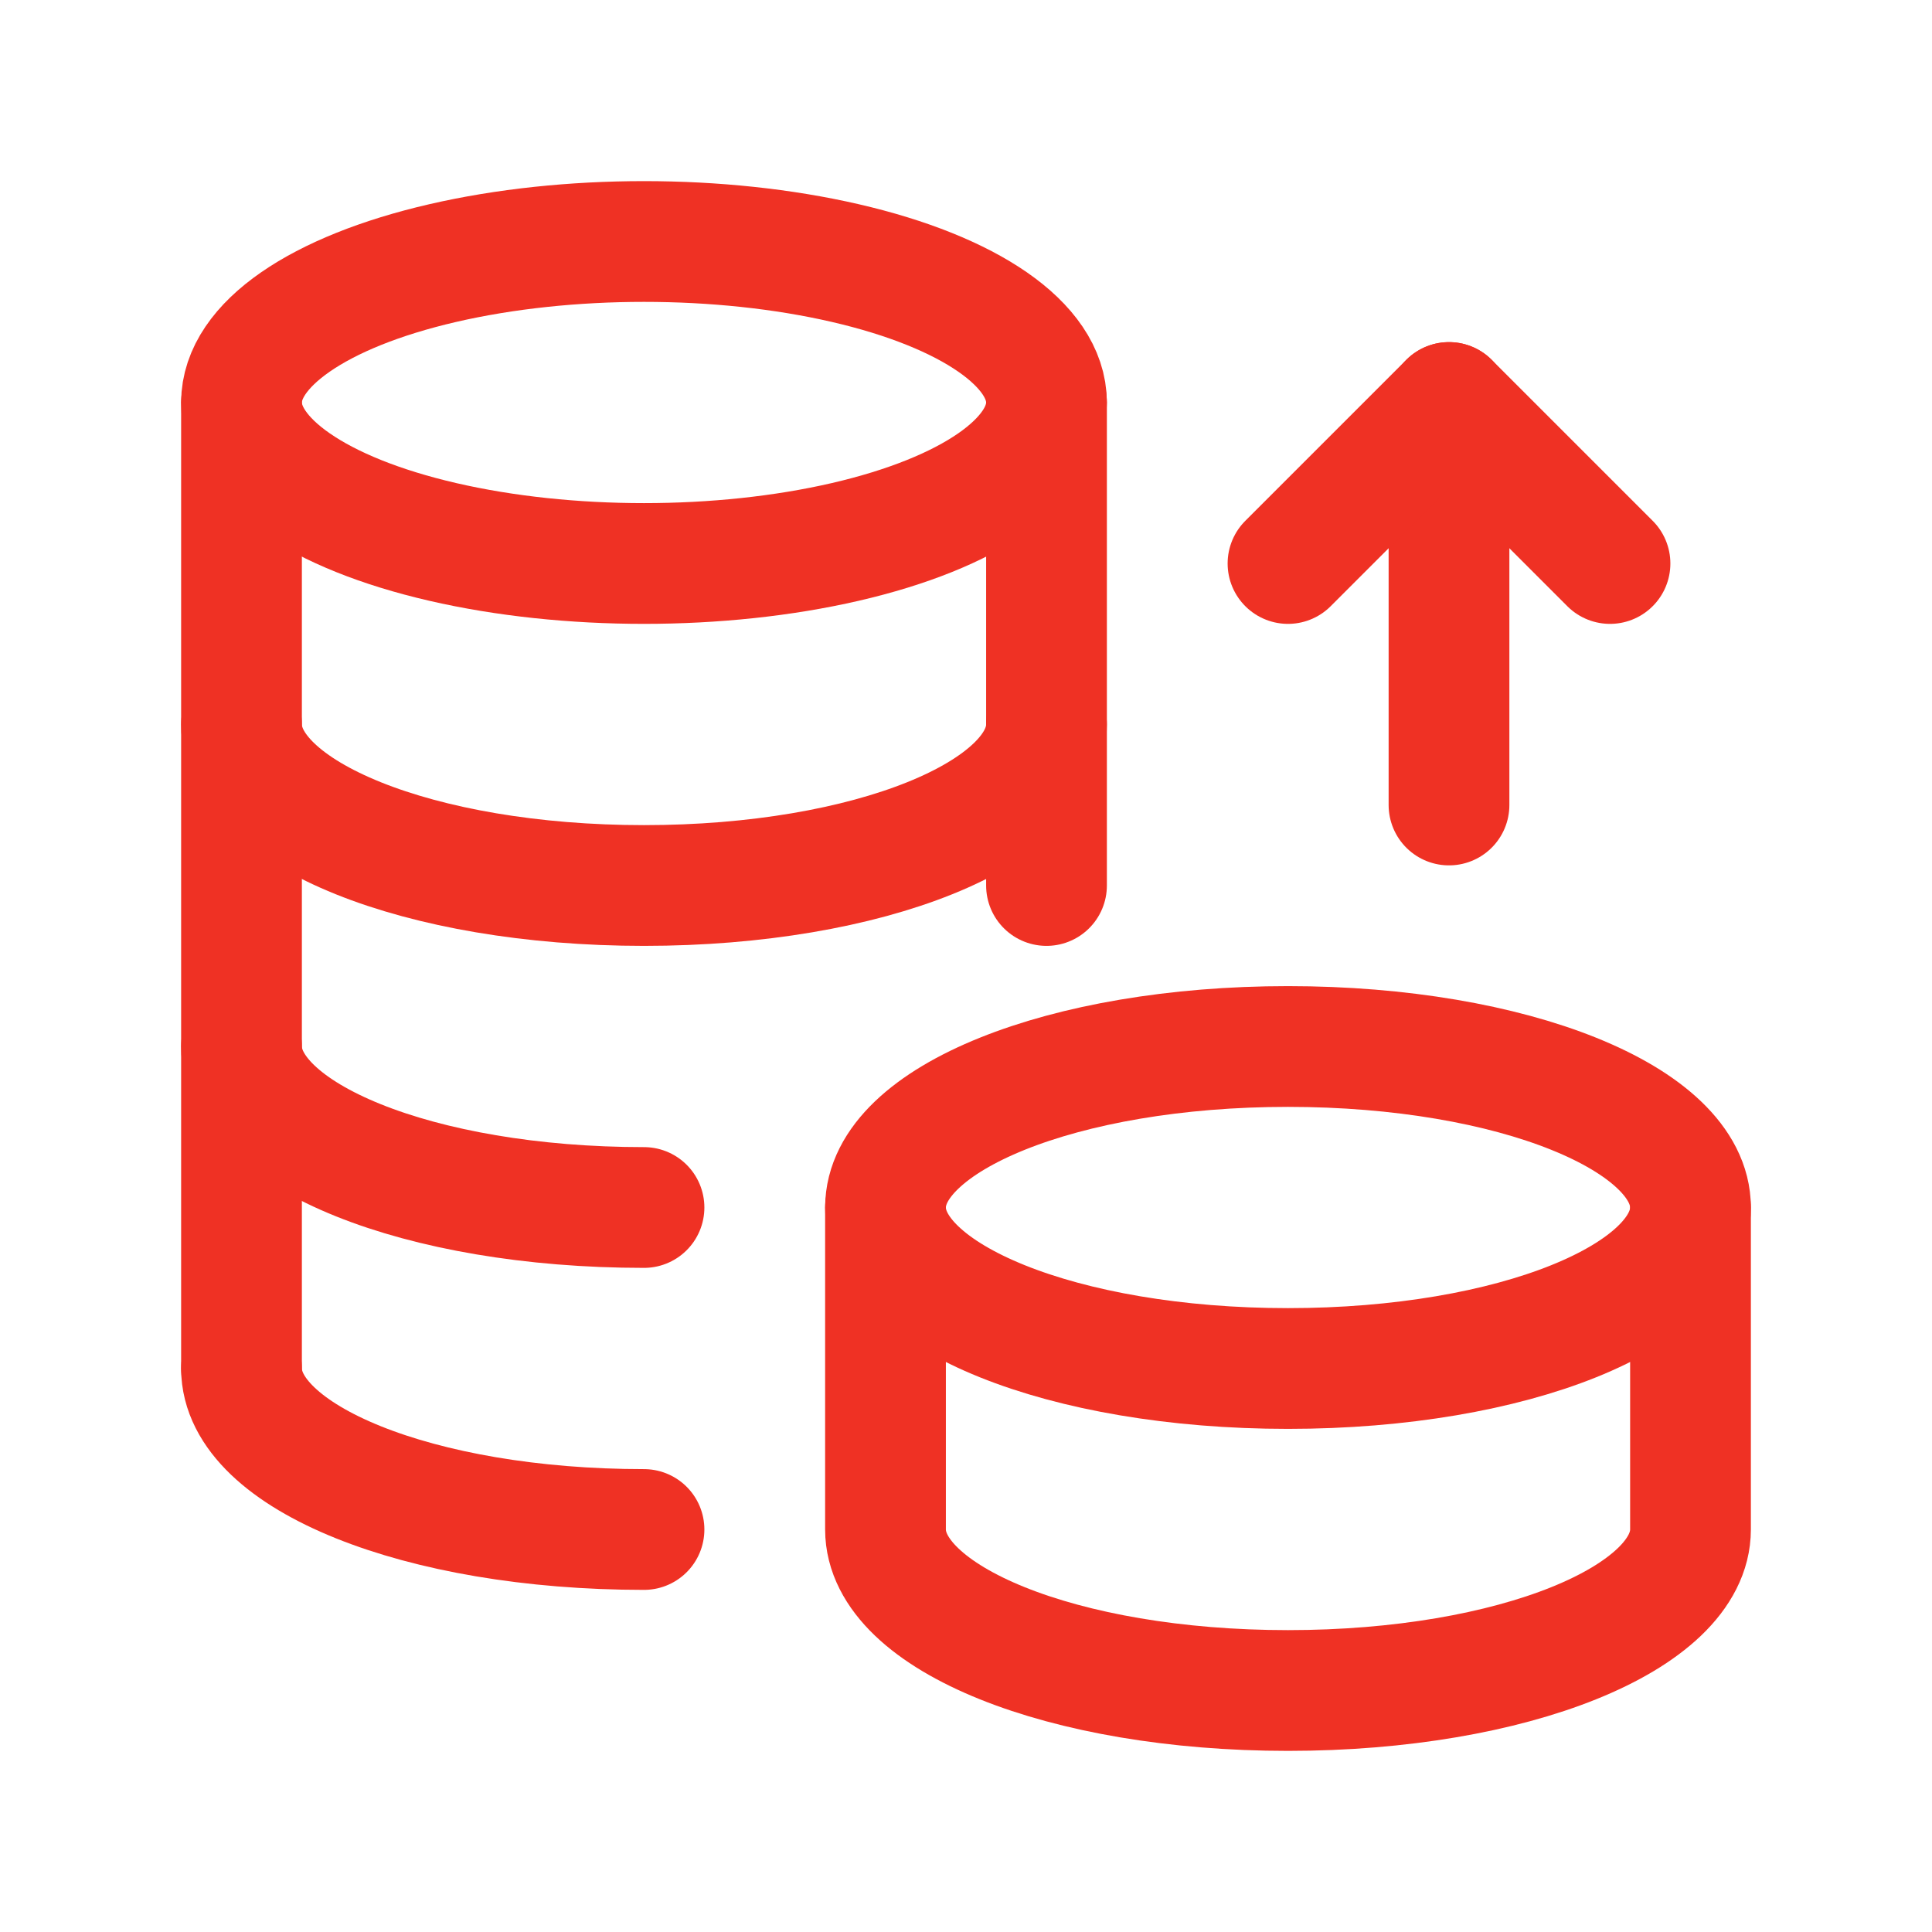
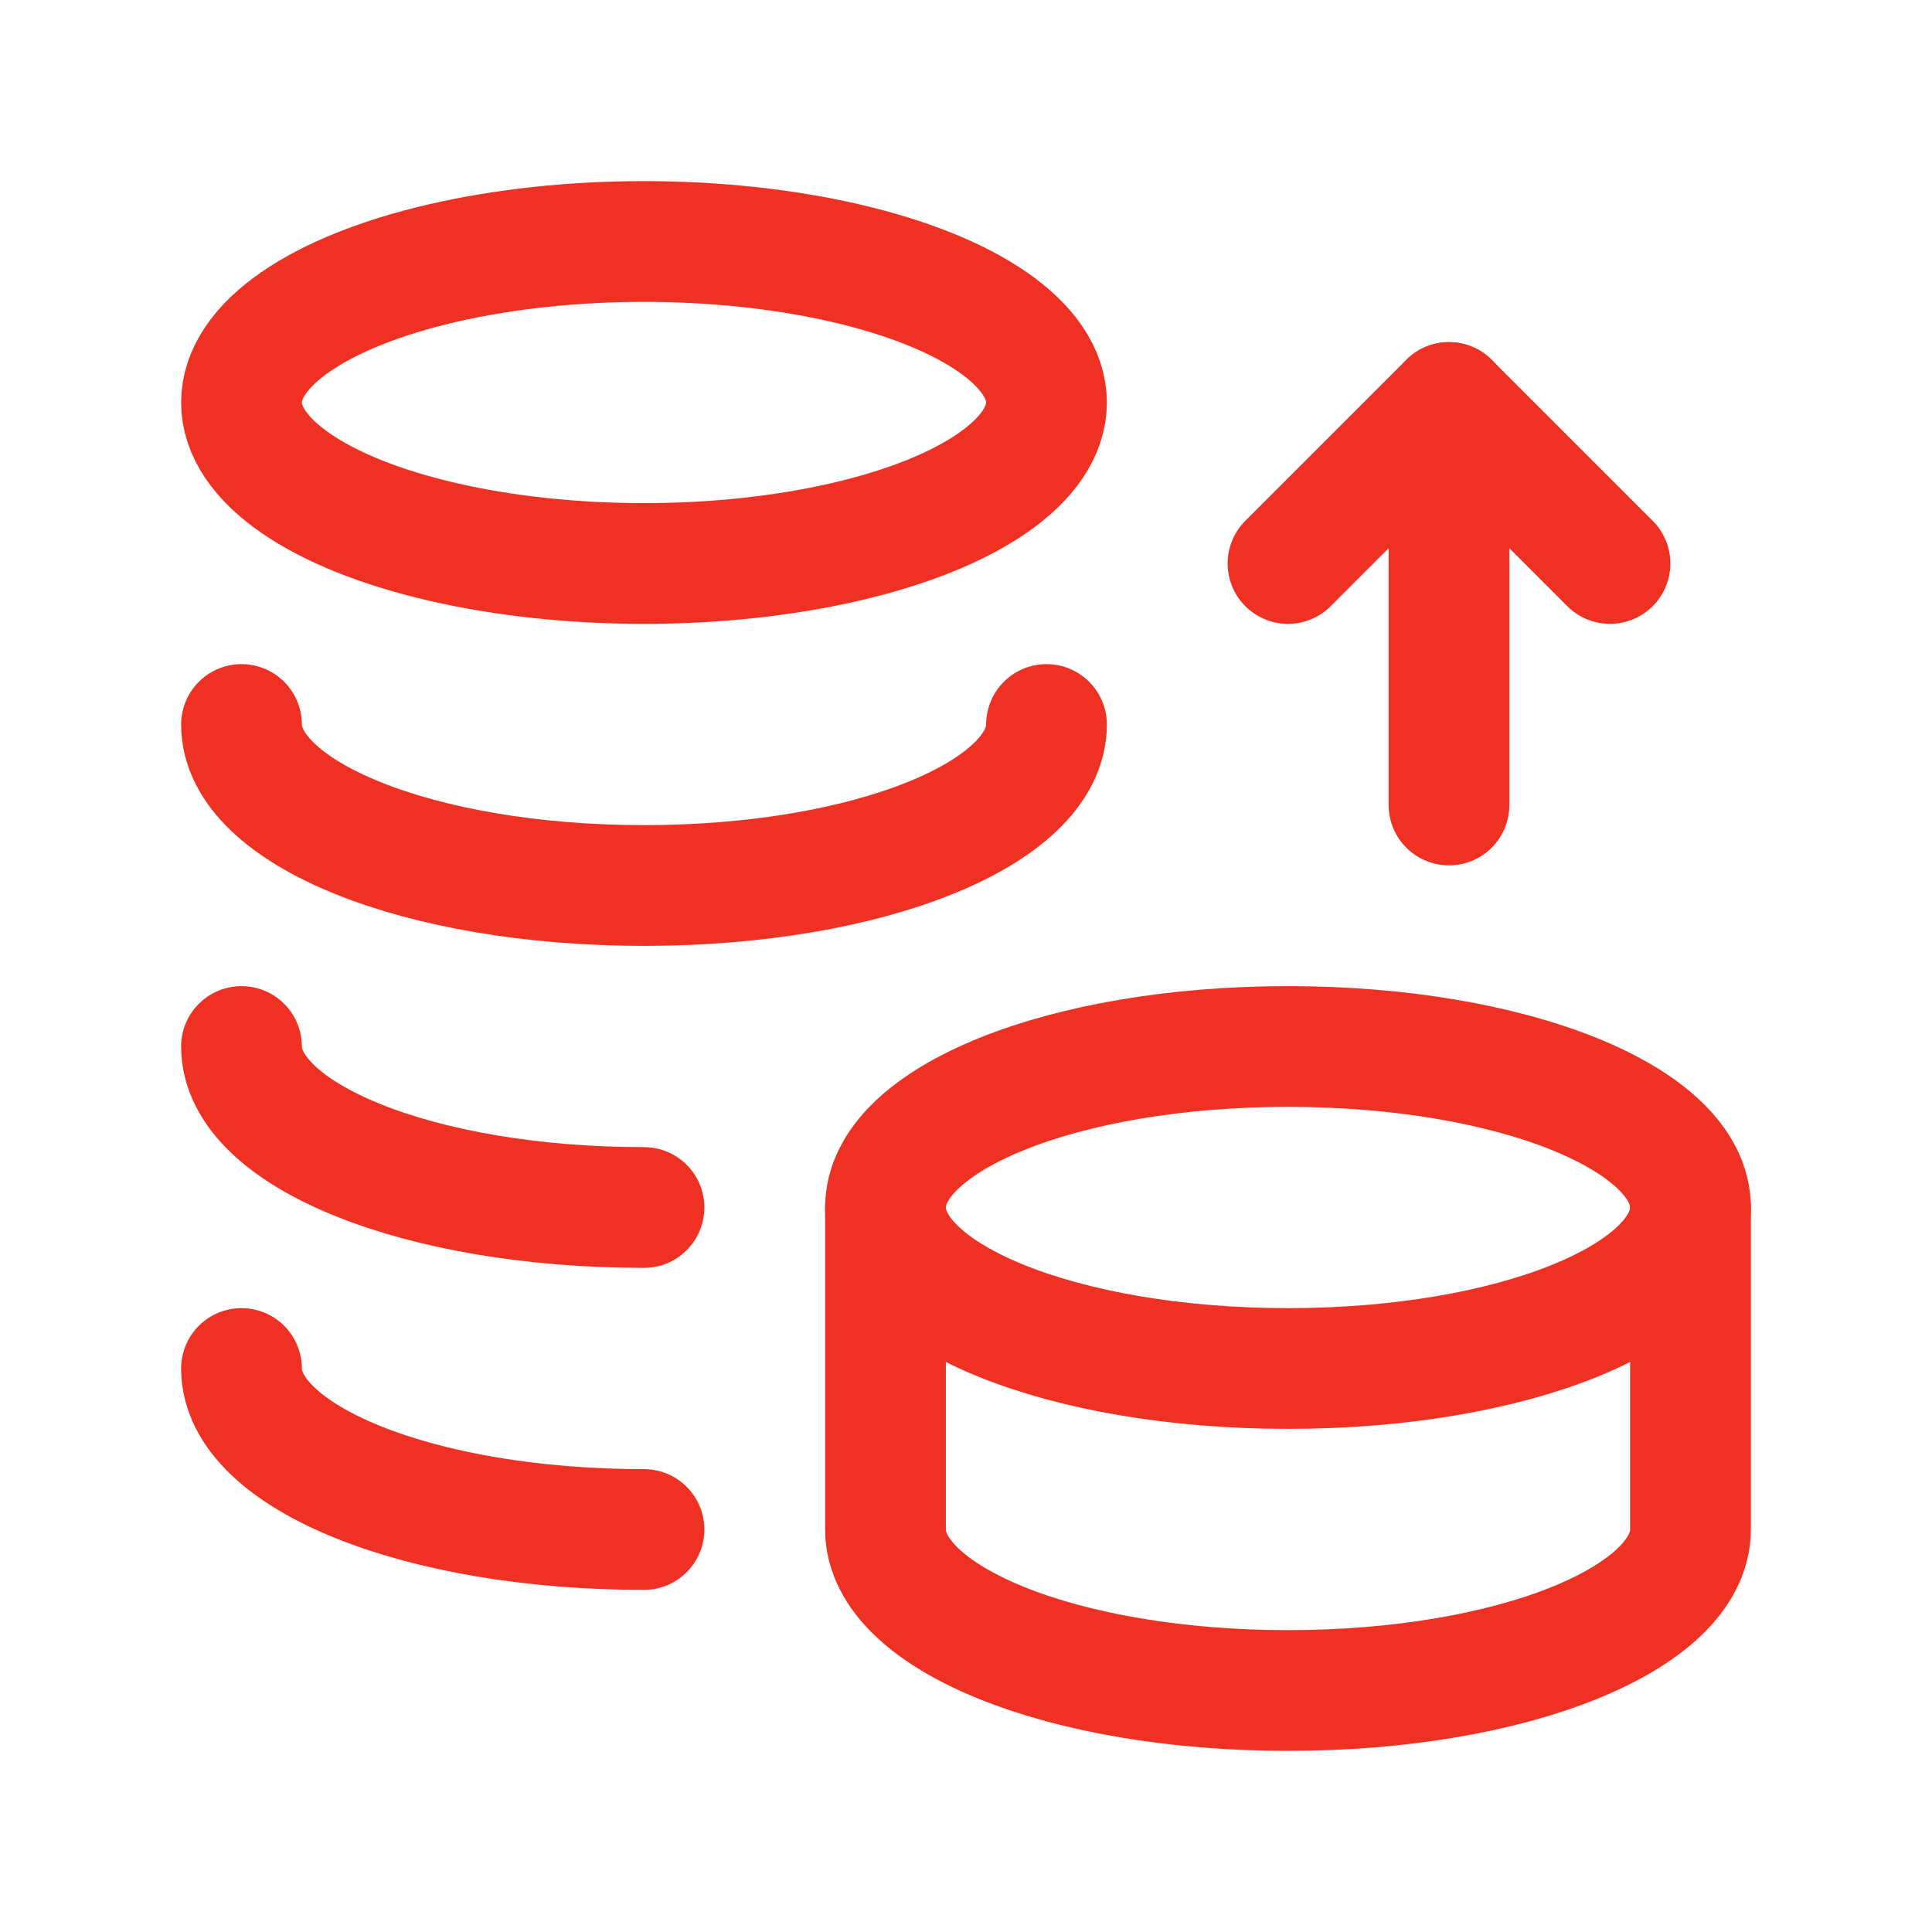
<svg xmlns="http://www.w3.org/2000/svg" version="1.1" id="Layer_1" x="0px" y="0px" viewBox="0 0 24 24" style="enable-background:new 0 0 24 24;" xml:space="preserve">
  <style type="text/css">
	.st0{fill:none;stroke:#EF3124;stroke-width:1.5;stroke-linecap:round;stroke-linejoin:round;}
</style>
  <path class="st0" d="M13,9c0,1.1-2.2,2-5,2c-2.8,0-5-0.9-5-2" />
  <path class="st0" d="M8,15c-2.8,0-5-0.9-5-2" />
-   <path class="st0" d="M13,5L13,5l0,6" />
  <path class="st0" d="M21,15c0-1.1-2.2-2-5-2c-2.8,0-5,0.9-5,2c0,1.1,2.2,2,5,2C18.8,17,21,16.1,21,15" />
  <path class="st0" d="M21,15v4c0,1.1-2.2,2-5,2c-2.8,0-5-0.9-5-2v-4" />
  <path class="st0" d="M8,19c-2.8,0-5-0.9-5-2" />
  <ellipse class="st0" cx="8" cy="5" rx="5" ry="2" />
-   <path class="st0" d="M3,5v12" />
  <path class="st0" d="M18,5v5" />
  <path class="st0" d="M20,7l-2-2l-2,2" />
</svg>